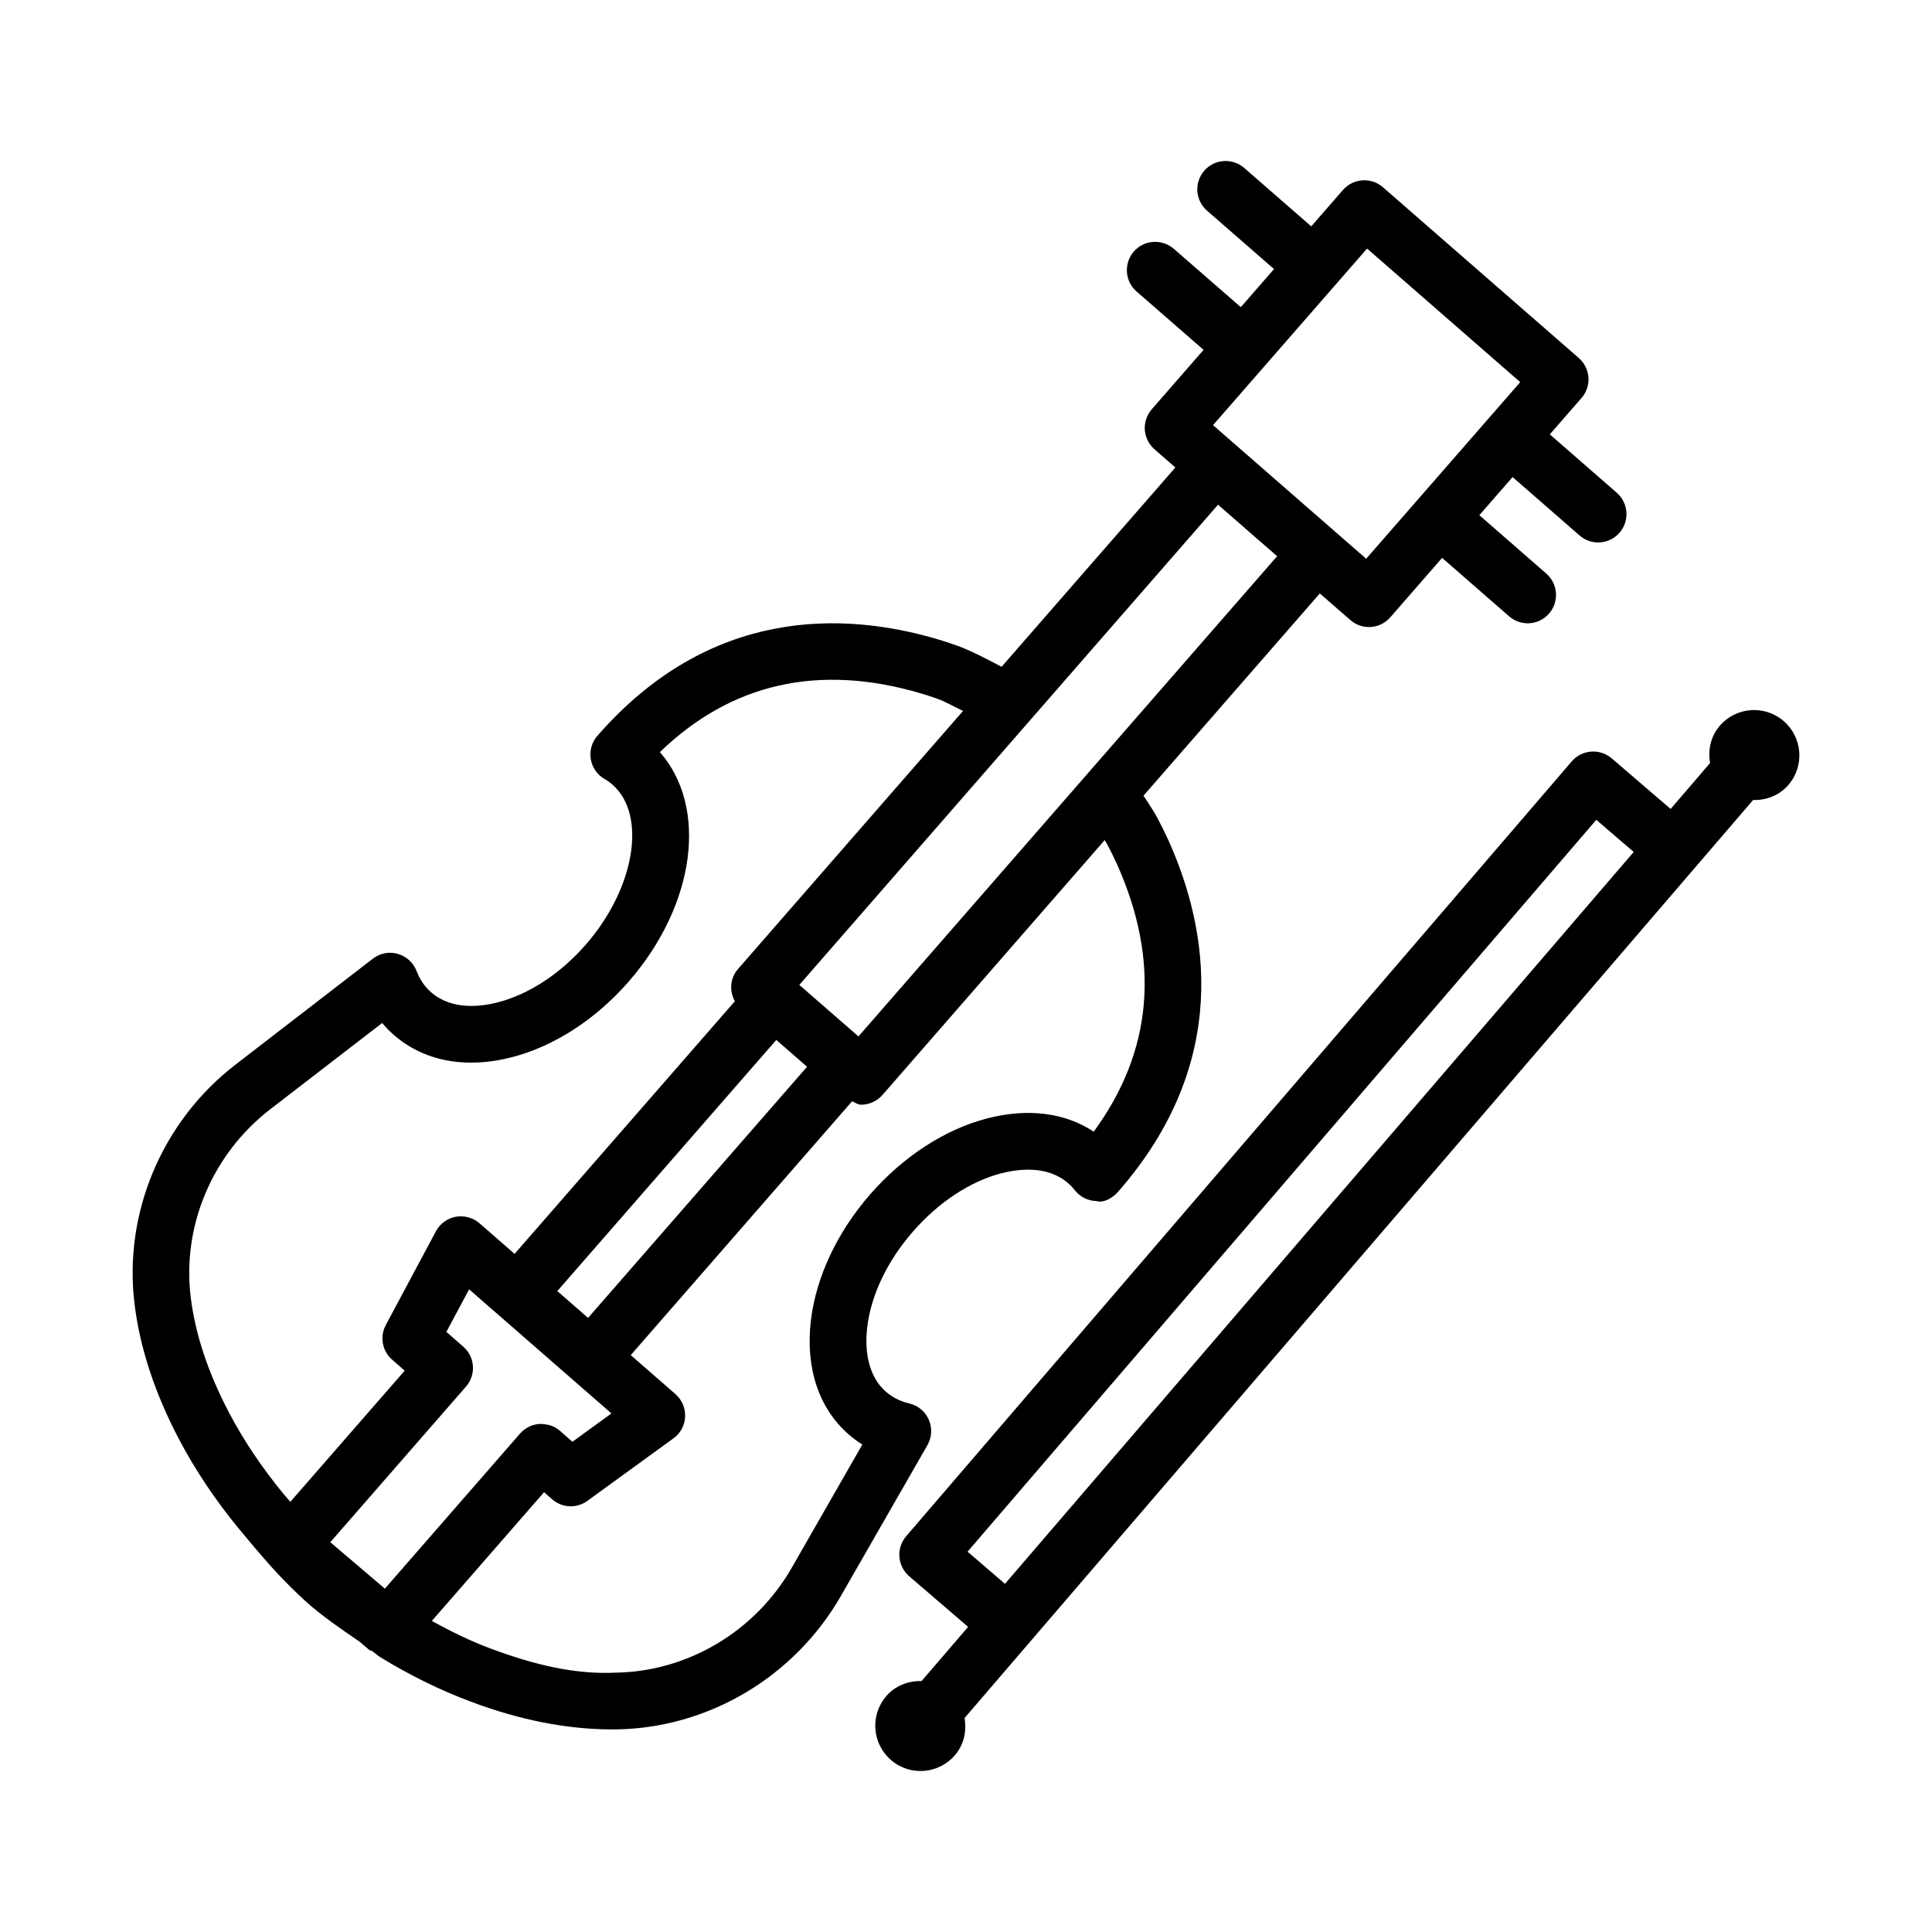
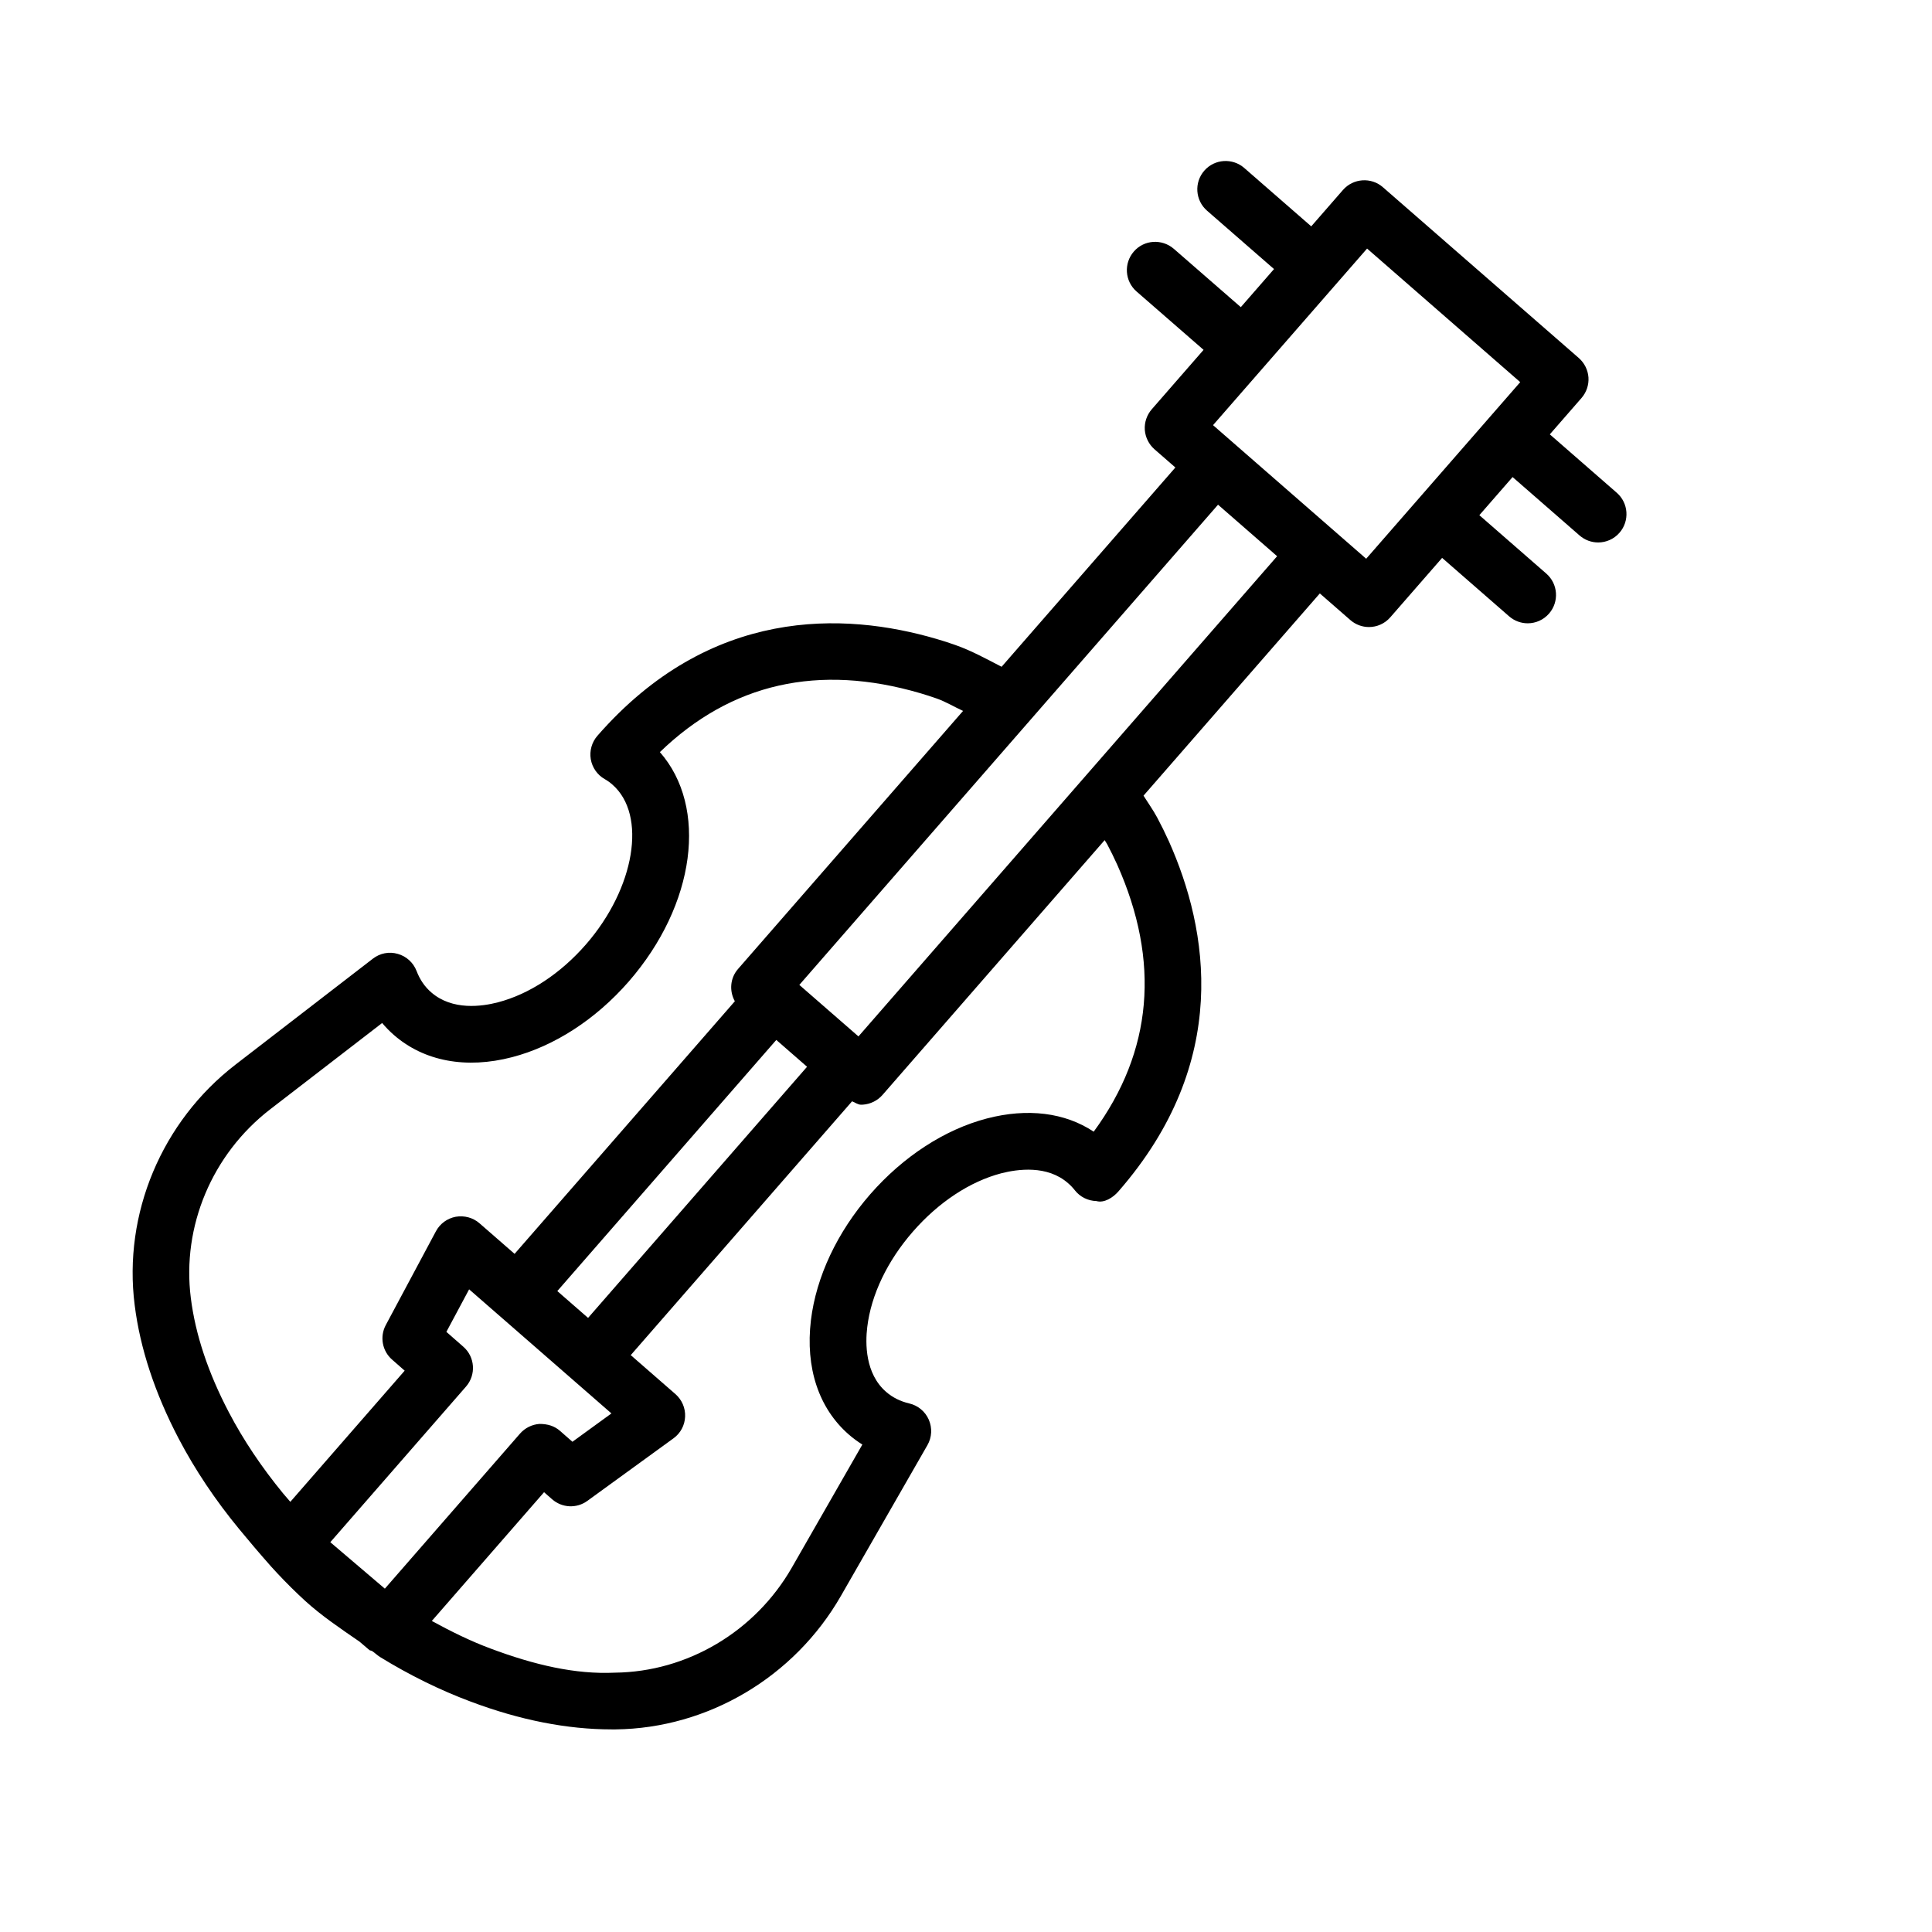
<svg xmlns="http://www.w3.org/2000/svg" fill="#000000" width="800px" height="800px" version="1.1" viewBox="144 144 512 512">
  <g>
-     <path d="m616.67 335.07c-5.027-4.32-12.605-3.746-16.926 1.281-2.434 2.832-3.148 6.441-2.555 9.855l-10.457 12.176-15.613-13.414c-3.133-2.676-7.879-2.348-10.59 0.805l-176.4 205.36c-1.281 1.52-1.941 3.481-1.777 5.461 0.148 1.98 1.082 3.828 2.586 5.129l15.621 13.418-12.336 14.359c-3.469-0.078-6.934 1.172-9.371 4.012-4.32 5.027-3.746 12.605 1.281 16.926 5.027 4.32 12.605 3.746 16.926-1.281 2.434-2.832 3.148-6.441 2.555-9.855l189.9-221.08 3.731-4.344 15.344-17.863c3.469 0.078 6.934-1.172 9.371-4.012 4.312-5.027 3.738-12.605-1.289-16.926zm-206.34 228.66-9.914-8.52 166.62-193.95 9.91 8.52-24.105 28.062z" />
    <path d="m390.14 520.23c-0.953-2.18-2.879-3.773-5.188-4.305-2.348-0.551-4.418-1.574-6.137-3.078-5.551-4.836-5.516-12.828-4.984-17.168 1.027-8.539 5.312-17.516 12.113-25.305 6.781-7.769 15.098-13.266 23.418-15.445 4.269-1.082 12.168-2.254 17.719 2.656 0.66 0.566 1.246 1.191 1.777 1.867 1.375 1.742 3.461 2.785 5.699 2.84 2.035 0.586 4.379-0.879 5.844-2.566 29.957-34.336 23.801-69.391 13.375-92.754-0.973-2.144-2.016-4.269-3.133-6.359-1.086-2.004-2.394-3.84-3.602-5.754l46.727-53.594 8.09 7.055c1.41 1.227 3.168 1.852 4.93 1.852 2.09 0 4.18-0.879 5.66-2.586l13.727-15.742 17.754 15.484c1.41 1.227 3.168 1.852 4.93 1.852 2.09 0 4.18-0.879 5.66-2.586 2.711-3.117 2.398-7.859-0.734-10.59l-17.742-15.477 8.809-10.102 17.75 15.48c1.41 1.227 3.168 1.852 4.93 1.852 2.09 0 4.18-0.879 5.66-2.586 2.711-3.117 2.398-7.859-0.734-10.59l-17.738-15.473 8.41-9.648c1.301-1.504 1.961-3.461 1.832-5.441-0.148-1.98-1.062-3.828-2.566-5.148l-51.91-45.258c-3.098-2.711-7.859-2.398-10.59 0.734l-8.402 9.637-17.762-15.48c-3.098-2.691-7.859-2.418-10.59 0.734-2.711 3.117-2.398 7.859 0.734 10.59l17.754 15.473-8.801 10.094-17.766-15.469c-3.133-2.691-7.859-2.418-10.59 0.734-2.711 3.133-2.398 7.859 0.734 10.59l17.754 15.461-13.742 15.762c-1.301 1.504-1.961 3.461-1.832 5.441 0.148 1.98 1.062 3.828 2.566 5.148l5.535 4.824-46.051 52.812c-4.027-2.074-8.004-4.277-12.254-5.766-1.629-0.586-3.297-1.117-5.004-1.613-24.5-7.184-59.992-8.559-89.875 25.688-1.465 1.688-2.106 3.957-1.742 6.176 0.383 2.219 1.723 4.16 3.684 5.277 0.715 0.402 1.41 0.898 2.051 1.465 9.199 8.027 5.992 27.43-7.019 42.363-6.742 7.731-15.023 13.176-23.324 15.336-4.195 1.098-12.074 2.234-17.664-2.637-1.723-1.484-3.023-3.391-3.887-5.66-0.859-2.219-2.691-3.902-4.984-4.543-2.328-0.68-4.746-0.164-6.613 1.281l-36.355 28.039c-19.605 15.098-29.848 39.559-26.754 63.785 1.43 11.414 5.352 23.309 11.652 35.348 4.344 8.281 9.75 16.363 16.07 24.023 2.363 2.879 5.277 6.32 8.391 9.84 0.035 0.035 1.629 1.777 1.668 1.816 2.398 2.566 4.891 5.039 7.477 7.402 4.305 3.906 9.332 7.297 14.305 10.715l2.629 2.238c0.207 0.176 0.496 0.113 0.715 0.266 0.766 0.496 1.363 1.125 2.144 1.605 7.844 4.82 15.906 8.777 23.949 11.781 13.027 4.91 25.617 7.383 37.398 7.383h1.062c24.461-0.293 47.328-13.836 59.68-35.348l22.941-39.98c1.188-2.074 1.316-4.566 0.363-6.75zm116.15-310.36 40.586 35.402-8.402 9.633c-0.004 0.004-0.008 0.004-0.008 0.008-0.004 0.004-0.004 0.008-0.004 0.008l-32.41 37.152-8.066-7.035c-0.008-0.008-0.008-0.016-0.016-0.02-0.008-0.008-0.016-0.008-0.02-0.012l-32.484-28.336zm-23.84 81.531-110.95 127.26-15.668-13.652 110.96-127.26zm-236.46 273.61-14.457-12.312 35.969-41.246c2.711-3.117 2.398-7.859-0.734-10.574l-4.473-3.922 6.027-11.27 7.812 6.812c0.012 0.012 0.016 0.027 0.031 0.039 0.008 0.008 0.02 0.004 0.027 0.008l29.844 26.027-10.336 7.512-3.281-2.879c-1.504-1.32-3.297-1.852-5.461-1.852-1.98 0.148-3.828 1.062-5.148 2.566zm45.703-78.863 58.035-66.555 8.152 7.109-58.035 66.555zm-87.043 32.121c-5.481-10.445-8.867-20.613-10.078-30.27-2.418-18.984 5.644-38.148 21.035-50.023l29.664-22.867c0.953 1.137 2.016 2.219 3.152 3.207 7.969 6.926 19.074 9.031 31.297 5.844 11.195-2.914 22.152-10.023 30.875-20.008 17.809-20.449 21.055-46.285 8.281-60.836 18.891-18.25 42.051-23.527 69.062-15.594 1.43 0.422 2.84 0.879 4.25 1.375 2.438 0.852 4.676 2.223 7.031 3.305l-59.641 68.395c-2.125 2.441-2.332 5.856-0.836 8.547l-58.371 66.941-9.305-8.109c-1.723-1.504-4.031-2.106-6.285-1.723-2.254 0.422-4.18 1.832-5.258 3.848l-13.285 24.848c-1.648 3.078-0.953 6.891 1.688 9.18l3.316 2.914-30.305 34.758c-0.602-0.723-1.398-1.609-1.945-2.269-5.656-6.894-10.496-14.113-14.344-21.461zm149.17 41.207c-9.73 16.93-27.668 27.578-46.852 27.797-10.48 0.496-21.328-2.035-33.02-6.414-5.168-1.922-10.348-4.465-15.512-7.289l29.746-34.121 2.125 1.867c2.637 2.309 6.504 2.512 9.363 0.422l22.812-16.566c1.852-1.336 2.988-3.445 3.078-5.734 0.109-2.273-0.844-4.488-2.566-5.992l-11.84-10.324 58.652-67.262c0.816 0.301 1.52 0.902 2.402 0.902 0.164 0 0.348-0.02 0.512-0.02 1.98-0.148 3.828-1.062 5.148-2.566l58.875-67.527c0.203 0.359 0.461 0.684 0.656 1.051 0.934 1.777 1.832 3.574 2.656 5.406 11.488 25.727 9.398 49.512-6.211 70.801-7.641-5.074-17.535-6.305-28.309-3.5-11.195 2.93-22.172 10.078-30.93 20.102-8.738 10.023-14.309 21.859-15.703 33.367-1.504 12.57 2.051 23.324 10.039 30.289 1.137 0.988 2.328 1.867 3.59 2.656z" />
  </g>
</svg>